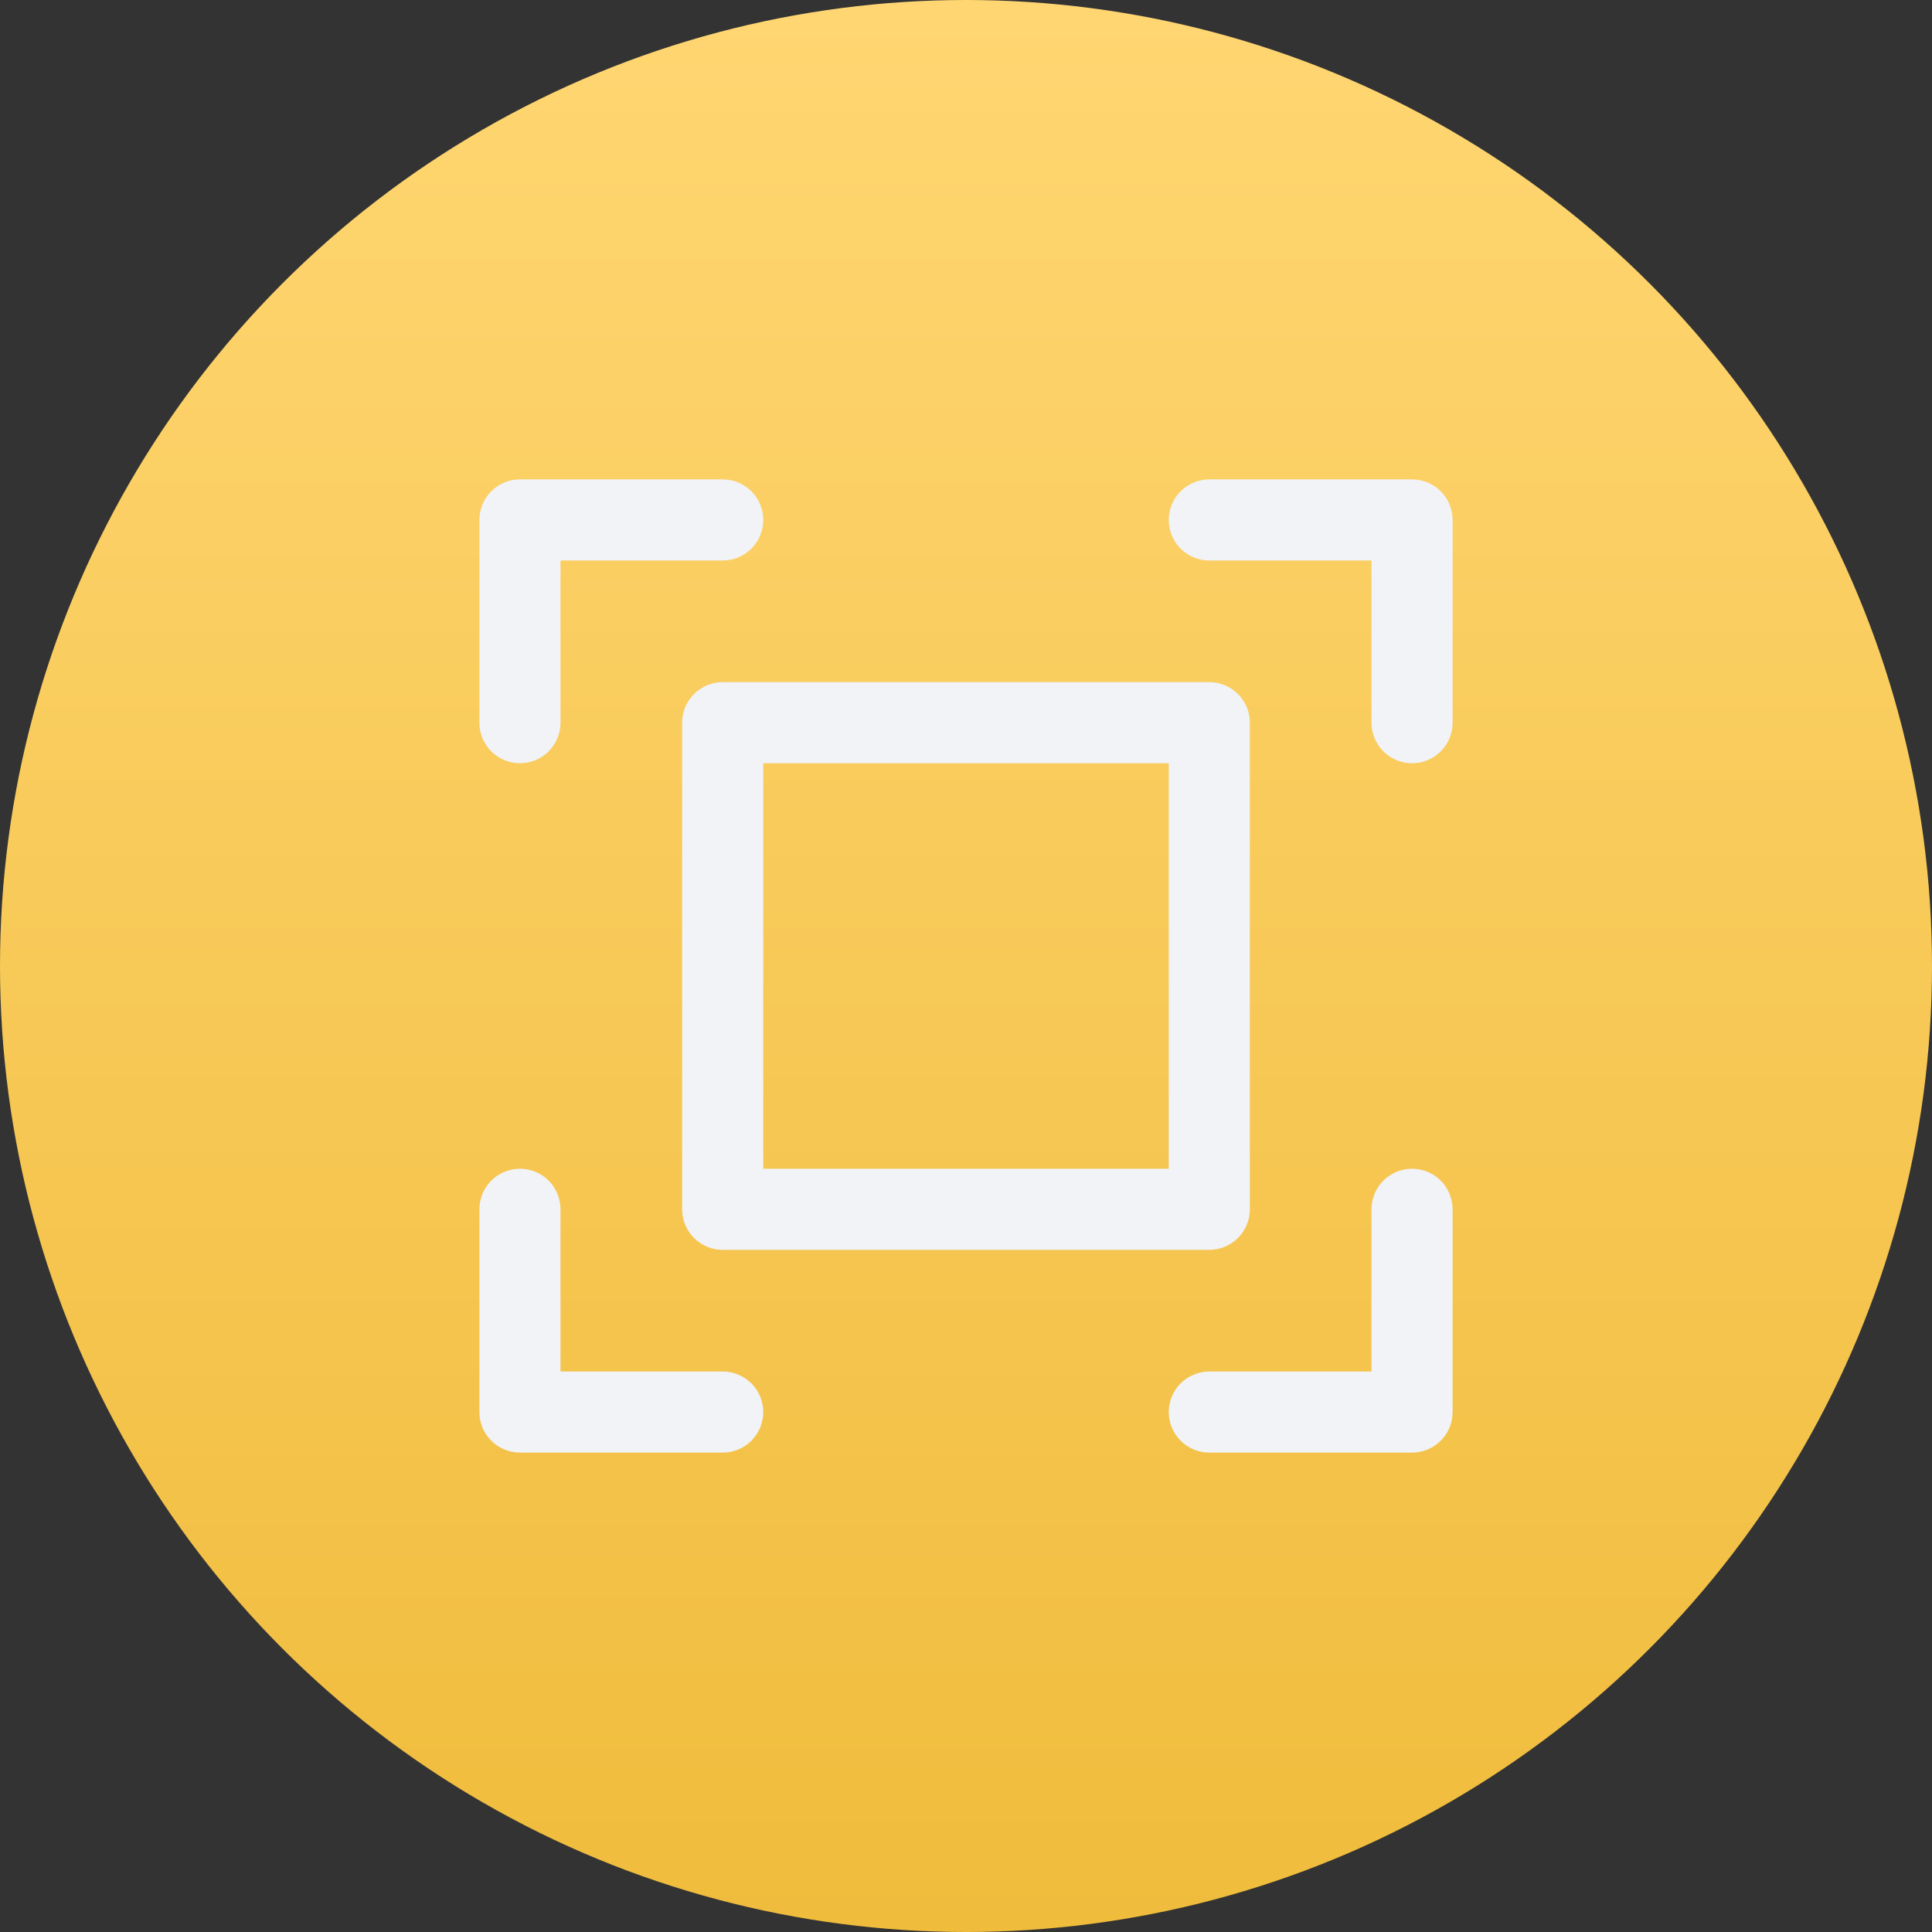
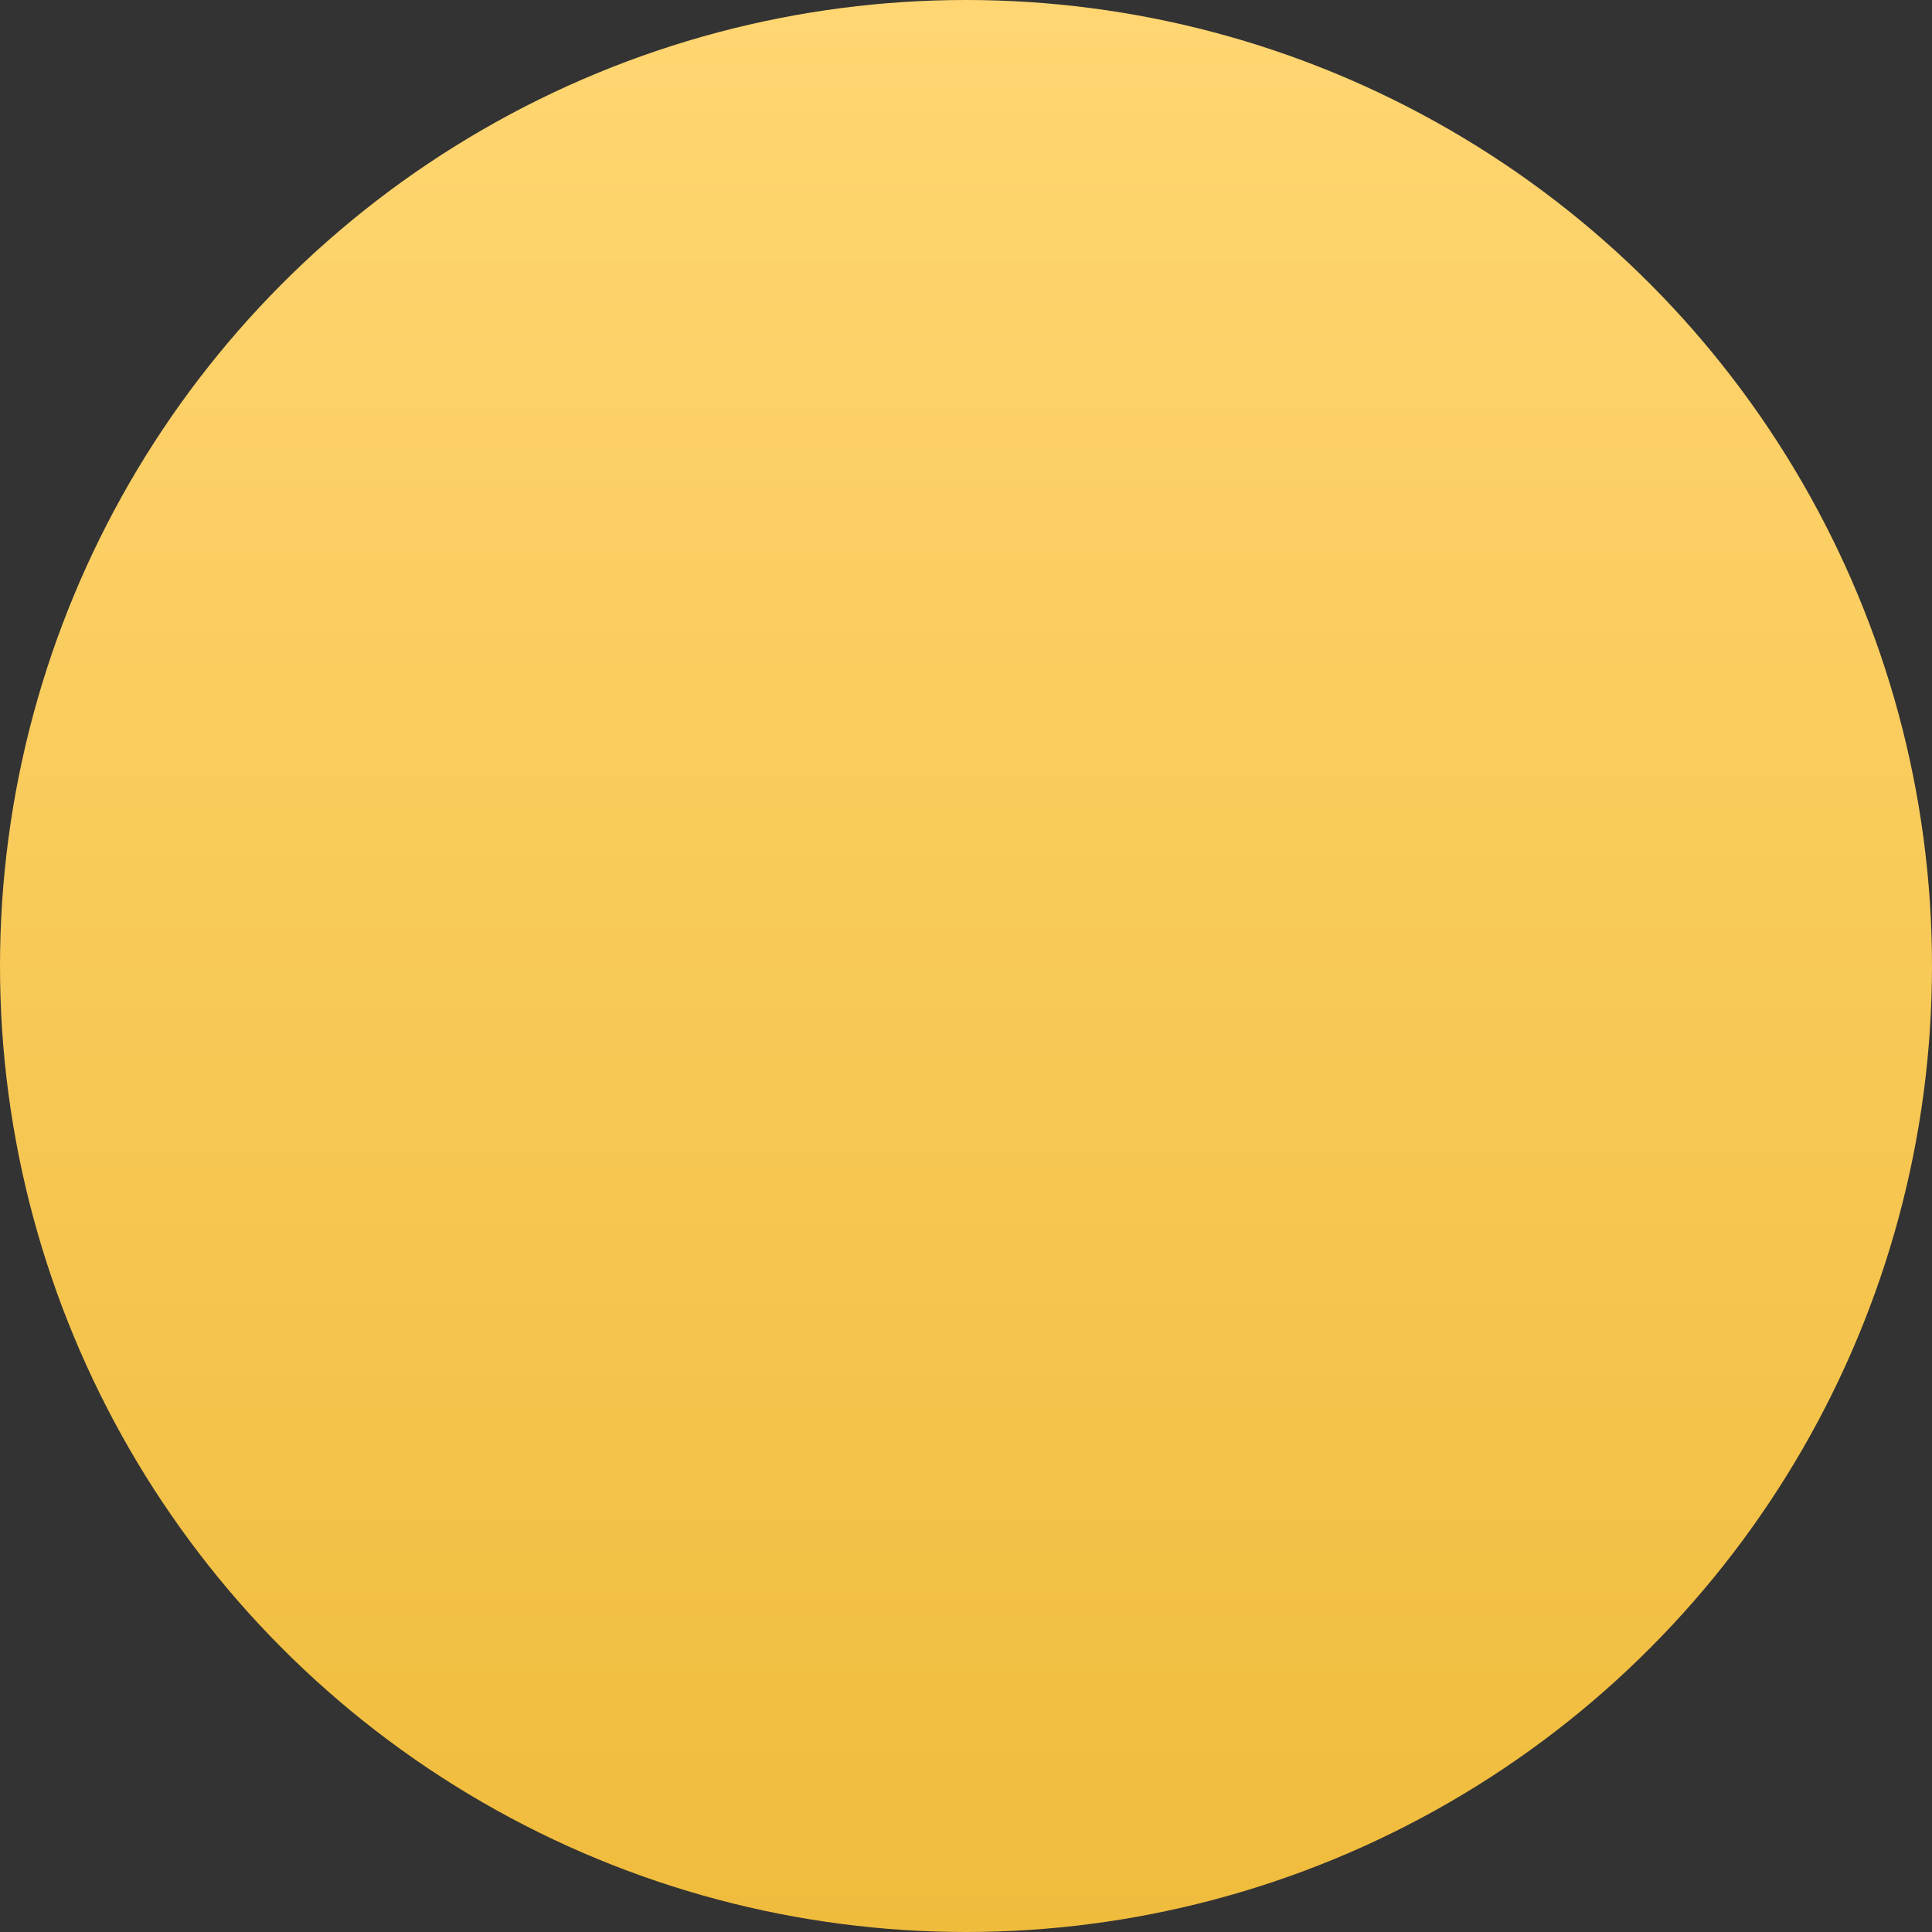
<svg xmlns="http://www.w3.org/2000/svg" width="67" height="67" viewBox="0 0 67 67" fill="none">
  <rect x="0" y="0" width="67" height="67" fill="#333333" stroke="none" />
  <circle cx="33.5" cy="33.5" r="33.5" fill="url(#paint0_linear_0_476)" />
-   <path d="M50.375 18.031V25.062C50.375 25.436 50.227 25.793 49.963 26.057C49.699 26.321 49.342 26.469 48.969 26.469C48.596 26.469 48.238 26.321 47.974 26.057C47.711 25.793 47.562 25.436 47.562 25.062V19.438H41.938C41.565 19.438 41.207 19.289 40.943 19.026C40.679 18.762 40.531 18.404 40.531 18.031C40.531 17.658 40.679 17.301 40.943 17.037C41.207 16.773 41.565 16.625 41.938 16.625H48.969C49.342 16.625 49.699 16.773 49.963 17.037C50.227 17.301 50.375 17.658 50.375 18.031ZM25.062 47.562H19.438V41.938C19.438 41.565 19.289 41.207 19.026 40.943C18.762 40.679 18.404 40.531 18.031 40.531C17.658 40.531 17.301 40.679 17.037 40.943C16.773 41.207 16.625 41.565 16.625 41.938V48.969C16.625 49.342 16.773 49.699 17.037 49.963C17.301 50.227 17.658 50.375 18.031 50.375H25.062C25.436 50.375 25.793 50.227 26.057 49.963C26.321 49.699 26.469 49.342 26.469 48.969C26.469 48.596 26.321 48.238 26.057 47.974C25.793 47.711 25.436 47.562 25.062 47.562ZM48.969 40.531C48.596 40.531 48.238 40.679 47.974 40.943C47.711 41.207 47.562 41.565 47.562 41.938V47.562H41.938C41.565 47.562 41.207 47.711 40.943 47.974C40.679 48.238 40.531 48.596 40.531 48.969C40.531 49.342 40.679 49.699 40.943 49.963C41.207 50.227 41.565 50.375 41.938 50.375H48.969C49.342 50.375 49.699 50.227 49.963 49.963C50.227 49.699 50.375 49.342 50.375 48.969V41.938C50.375 41.565 50.227 41.207 49.963 40.943C49.699 40.679 49.342 40.531 48.969 40.531ZM18.031 26.469C18.404 26.469 18.762 26.321 19.026 26.057C19.289 25.793 19.438 25.436 19.438 25.062V19.438H25.062C25.436 19.438 25.793 19.289 26.057 19.026C26.321 18.762 26.469 18.404 26.469 18.031C26.469 17.658 26.321 17.301 26.057 17.037C25.793 16.773 25.436 16.625 25.062 16.625H18.031C17.658 16.625 17.301 16.773 17.037 17.037C16.773 17.301 16.625 17.658 16.625 18.031V25.062C16.625 25.436 16.773 25.793 17.037 26.057C17.301 26.321 17.658 26.469 18.031 26.469ZM25.062 23.656H41.938C42.31 23.656 42.668 23.804 42.932 24.068C43.196 24.332 43.344 24.689 43.344 25.062V41.938C43.344 42.31 43.196 42.668 42.932 42.932C42.668 43.196 42.31 43.344 41.938 43.344H25.062C24.689 43.344 24.332 43.196 24.068 42.932C23.804 42.668 23.656 42.31 23.656 41.938V25.062C23.656 24.689 23.804 24.332 24.068 24.068C24.332 23.804 24.689 23.656 25.062 23.656ZM26.469 40.531H40.531V26.469H26.469V40.531Z" fill="#F1F3F7" />
  <defs>
    <linearGradient id="paint0_linear_0_476" x1="33.5" y1="0" x2="33.5" y2="67" gradientUnits="userSpaceOnUse">
      <stop stop-color="#FFD672" />
      <stop offset="1" stop-color="#F0BC3C" />
    </linearGradient>
  </defs>
</svg>